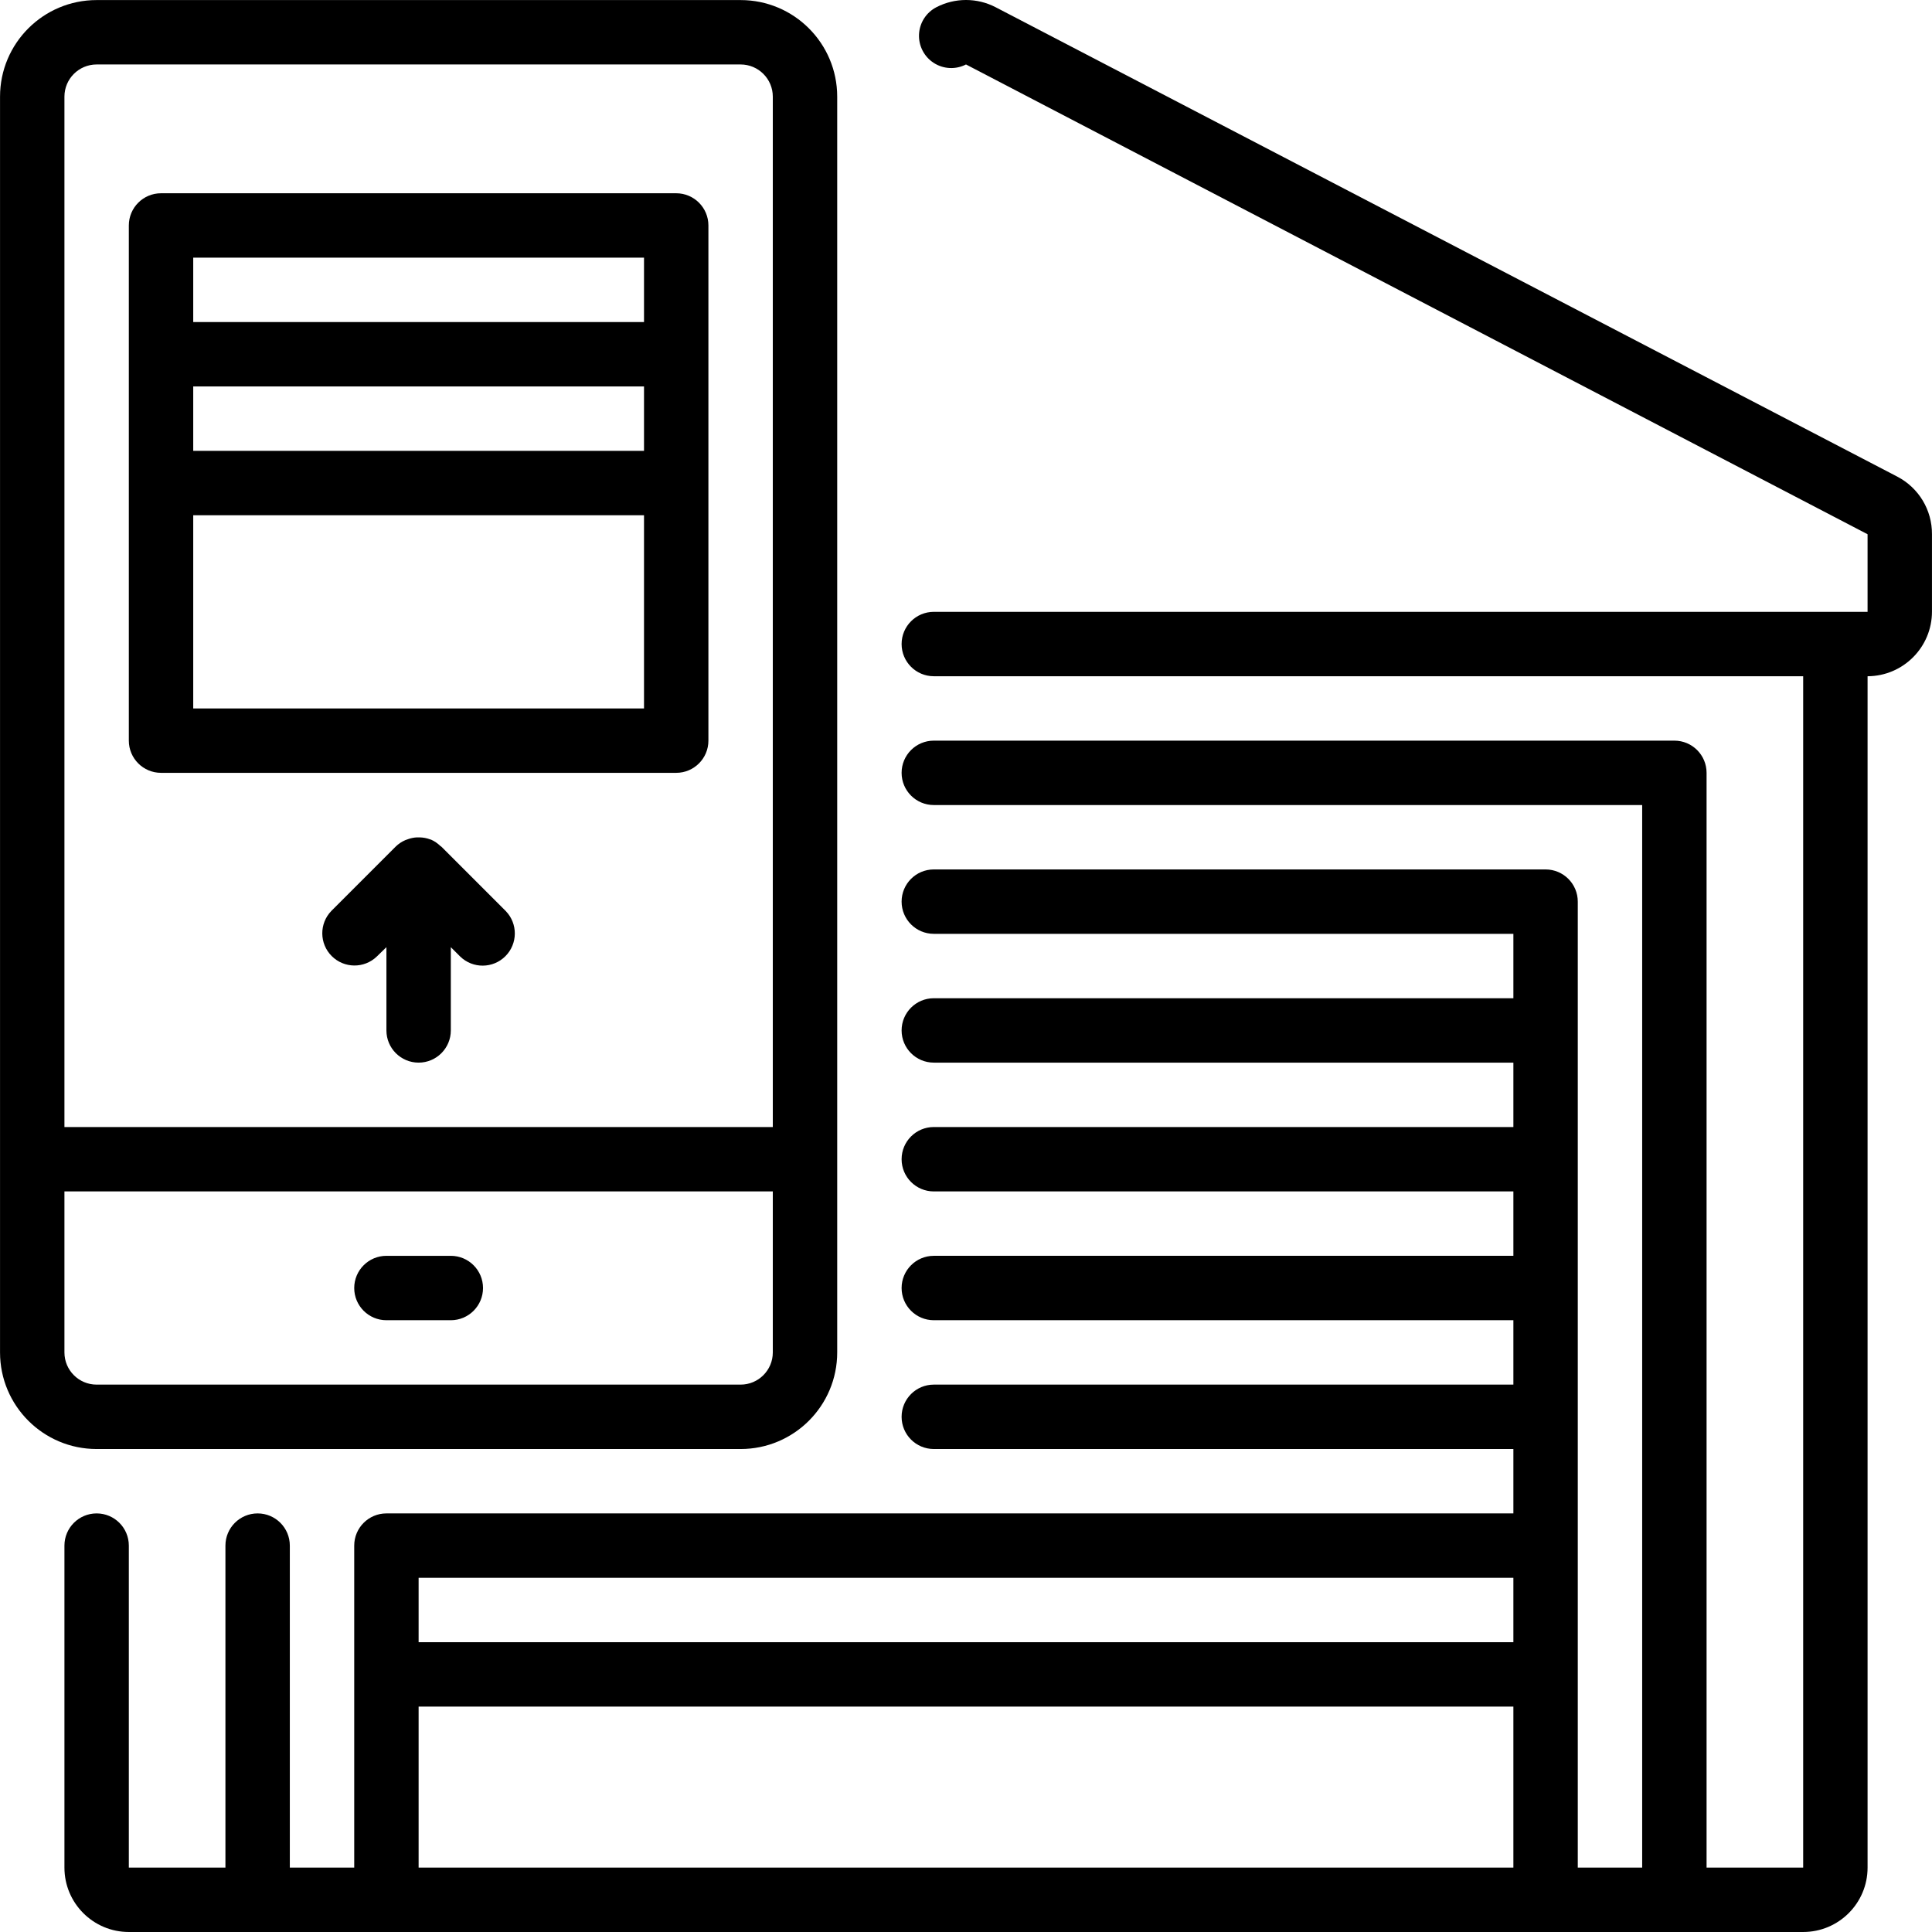
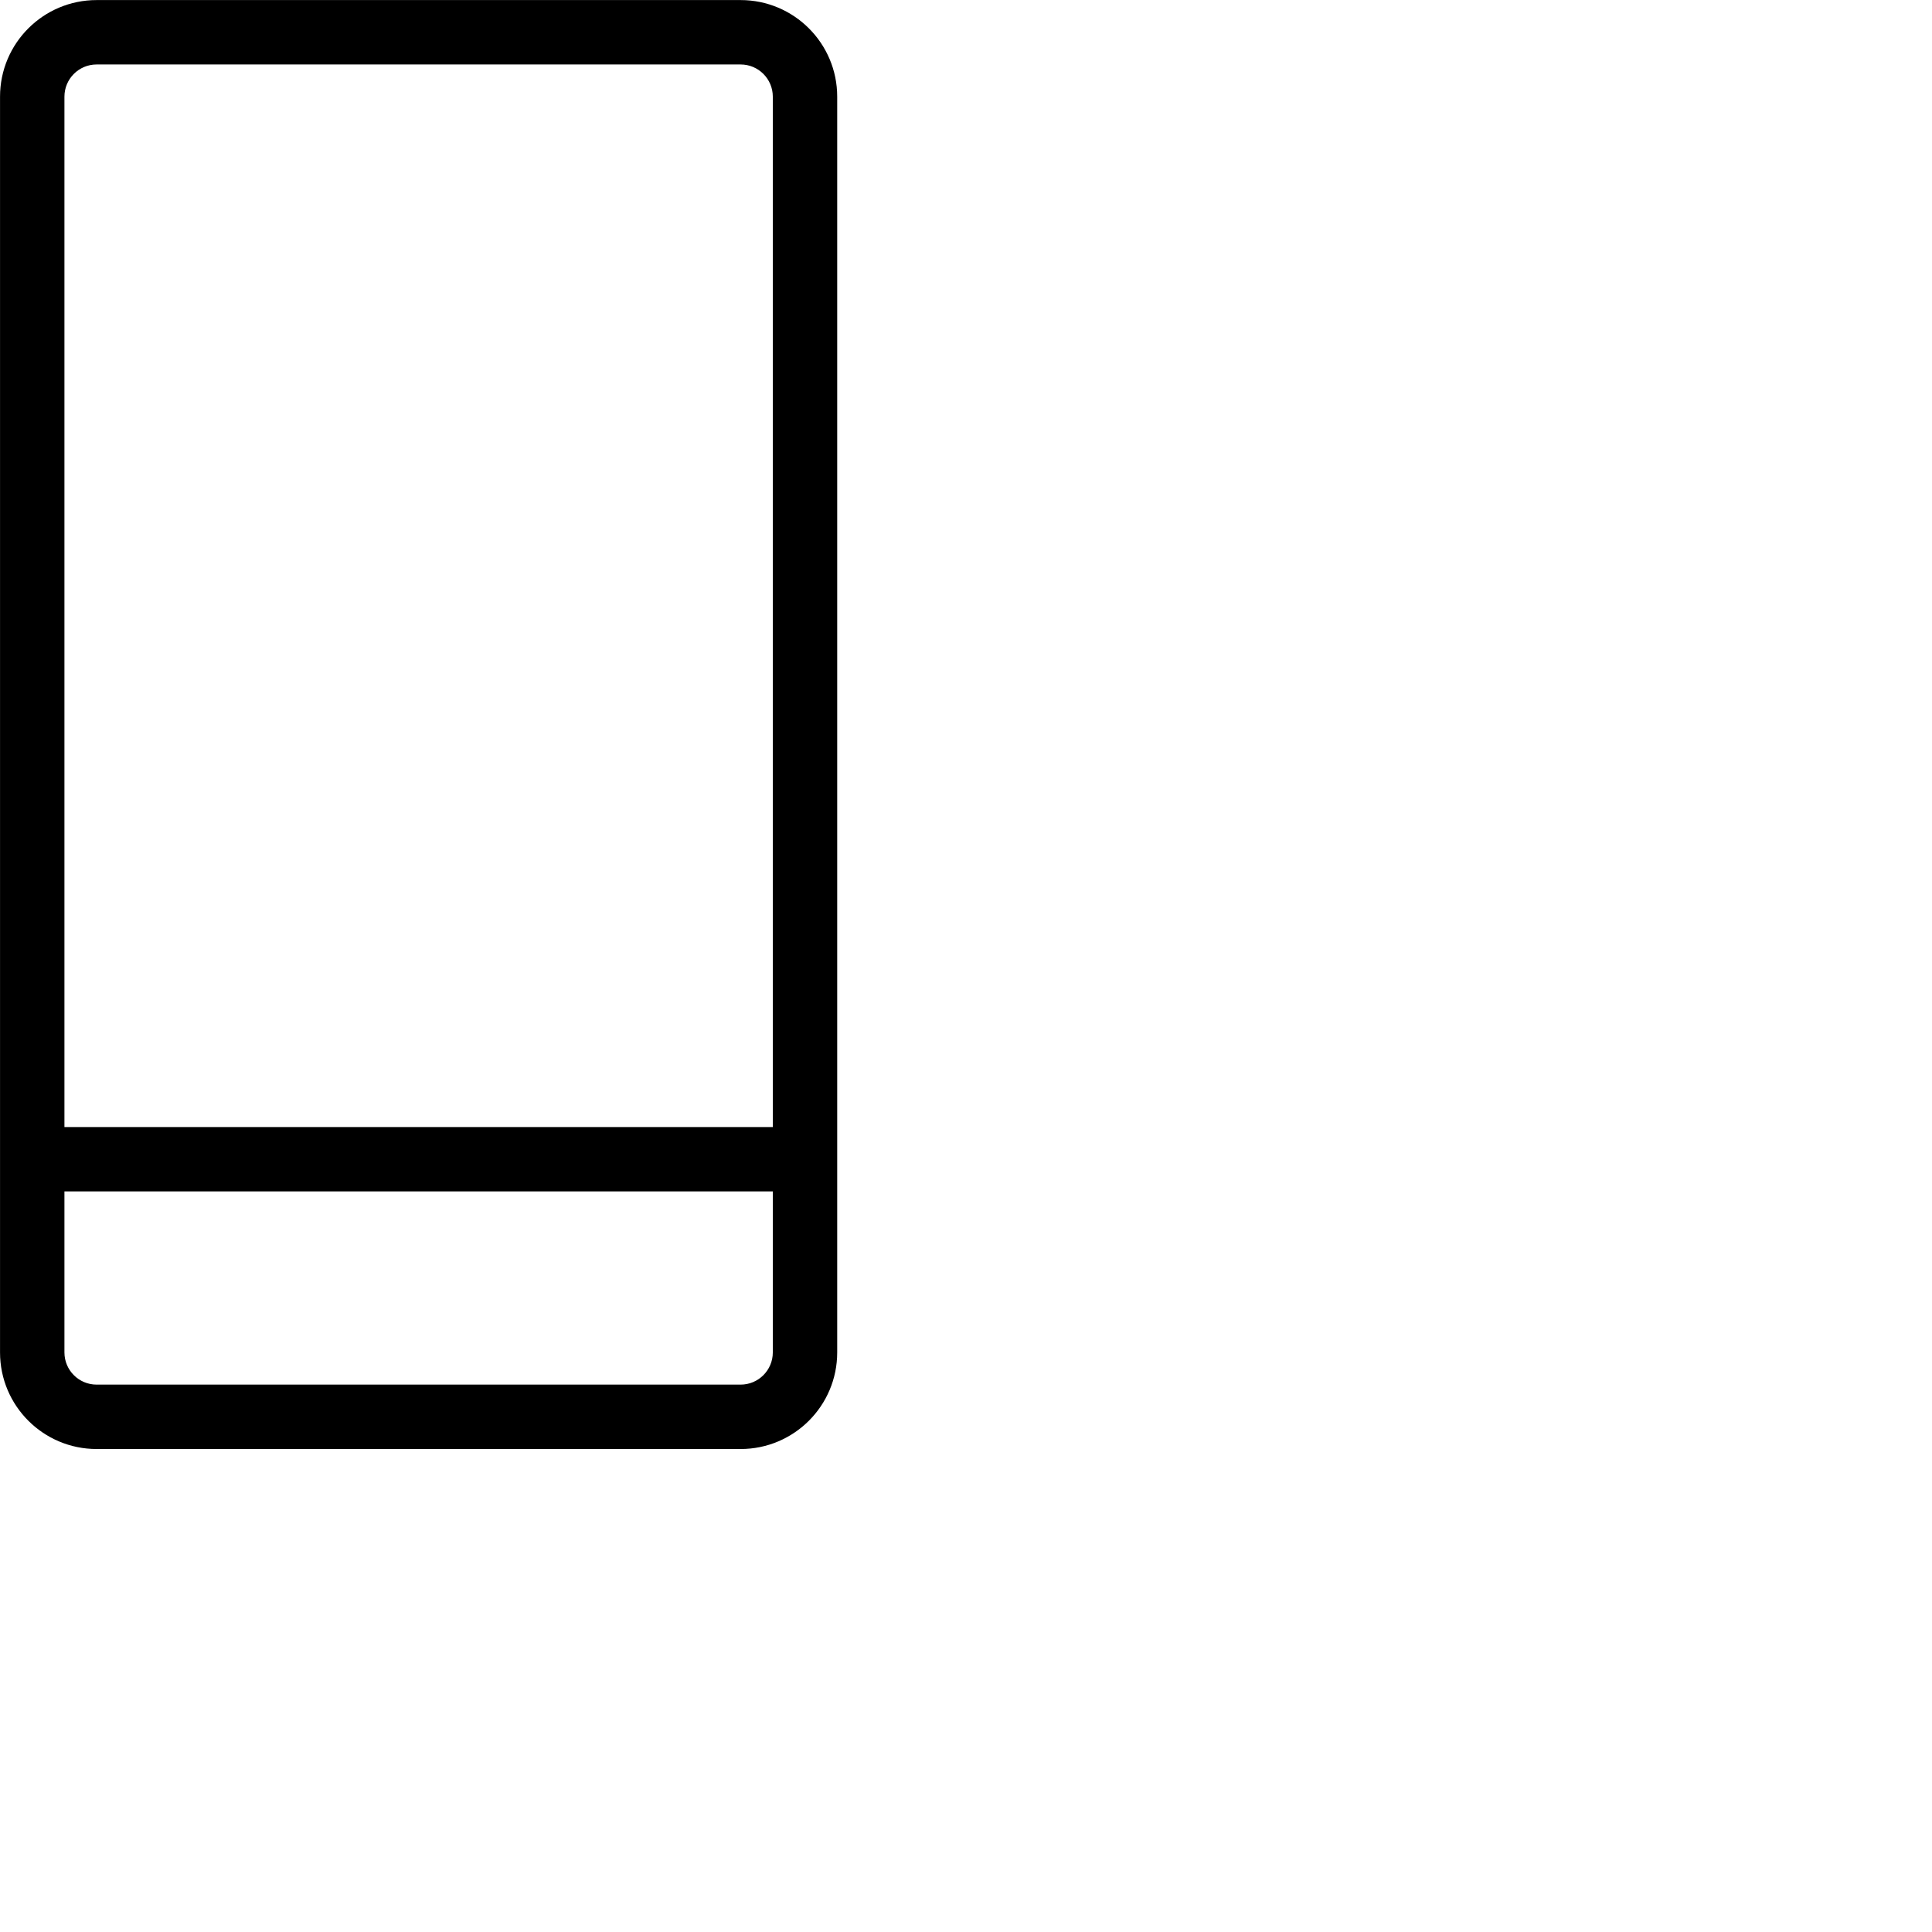
<svg xmlns="http://www.w3.org/2000/svg" version="1.1" id="Capa_1" x="0px" y="0px" viewBox="0 0 512.018 512.018" style="enable-background:new 0 0 512.018 512.018;" xml:space="preserve">
  <g transform="translate(0 -1)">
    <g>
      <g>
-         <path d="M502.81,127.311L263.842,2.904c-4.914-2.539-10.753-2.539-15.667,0c-2.712,1.399-4.471,4.139-4.615,7.187     s1.349,5.942,3.917,7.59s5.82,1.802,8.532,0.403l238.933,124.501v20.565H247.476c-4.713,0-8.533,3.82-8.533,8.533     s3.82,8.533,8.533,8.533h230.4v315.733h-25.6V205.818c0-4.713-3.82-8.533-8.533-8.533H247.476c-4.713,0-8.533,3.82-8.533,8.533     s3.82,8.533,8.533,8.533h187.733v281.6h-17.067v-256c0-4.713-3.82-8.533-8.533-8.533H247.476c-4.713,0-8.533,3.82-8.533,8.533     s3.82,8.533,8.533,8.533h153.6v17.067h-153.6c-4.713,0-8.533,3.821-8.533,8.533c0,4.713,3.82,8.533,8.533,8.533h153.6v17.067     h-153.6c-4.713,0-8.533,3.82-8.533,8.533s3.82,8.533,8.533,8.533h153.6v17.067h-153.6c-4.713,0-8.533,3.821-8.533,8.533     s3.82,8.533,8.533,8.533h153.6v17.067h-153.6c-4.713,0-8.533,3.82-8.533,8.533s3.82,8.533,8.533,8.533h153.6v17.067H102.409     c-4.713,0-8.533,3.82-8.533,8.533v85.333H76.809v-85.333c0-4.713-3.82-8.533-8.533-8.533s-8.533,3.82-8.533,8.533v85.333h-25.6     v-85.333c0-4.713-3.821-8.533-8.533-8.533s-8.533,3.82-8.533,8.533v85.333c0,9.426,7.641,17.067,17.067,17.067h443.733     c9.426,0,17.067-7.641,17.067-17.067V180.218c9.447-0.038,17.081-7.714,17.067-17.161v-20.48     C512.054,136.165,508.501,130.268,502.81,127.311z M401.076,495.952H110.942v-42.667h290.133V495.952z M401.076,436.218H110.942     v-17.067h290.133V436.218z" />
        <path d="M196.276,385.018c14.138,0,25.6-11.461,25.6-25.6v-332.8c0-14.138-11.462-25.6-25.6-25.6H25.609     c-14.138,0-25.6,11.461-25.6,25.6v332.8c0,14.138,11.461,25.6,25.6,25.6H196.276z M17.076,26.618c0-4.713,3.82-8.533,8.533-8.533     h170.667c4.713,0,8.533,3.82,8.533,8.533v273.067H17.076V26.618z M17.076,359.418v-42.667h187.733v42.667     c0,4.713-3.82,8.533-8.533,8.533H25.609C20.896,367.952,17.076,364.131,17.076,359.418z" />
-         <path d="M102.409,350.885h17.067c4.713,0,8.533-3.82,8.533-8.533s-3.82-8.533-8.533-8.533h-17.067     c-4.713,0-8.533,3.821-8.533,8.533S97.696,350.885,102.409,350.885z" />
-         <path d="M179.209,52.218H42.676c-4.713,0-8.533,3.82-8.533,8.533v136.533c0,4.713,3.82,8.533,8.533,8.533h136.533     c4.713,0,8.533-3.82,8.533-8.533V60.751C187.742,56.039,183.922,52.218,179.209,52.218z M170.676,188.751H51.209v-51.2h119.467     V188.751z M170.676,120.485H51.209v-17.067h119.467V120.485z M170.676,86.351H51.209V69.285h119.467V86.351z" />
-         <path d="M116.975,225.385c-0.077-0.077-0.179-0.102-0.256-0.171c-0.728-0.714-1.577-1.292-2.509-1.707     c-0.068,0-0.145,0-0.213-0.051c-0.869-0.326-1.786-0.504-2.714-0.529c-0.282,0-0.546,0-0.853,0     c-0.73,0.041-1.45,0.182-2.142,0.418c-0.291,0.081-0.576,0.181-0.853,0.299c-0.951,0.407-1.819,0.985-2.56,1.707l-17.067,17.067     c-3.234,3.348-3.188,8.671,0.104,11.962c3.292,3.292,8.614,3.338,11.962,0.104l2.534-2.466v22.067     c0,4.713,3.82,8.533,8.533,8.533s8.533-3.821,8.533-8.533v-22.067l2.5,2.5c3.348,3.234,8.671,3.188,11.962-0.104     c3.292-3.292,3.338-8.614,0.104-11.962L116.975,225.385z" />
      </g>
    </g>
  </g>
  <g>
</g>
  <g>
</g>
  <g>
</g>
  <g>
</g>
  <g>
</g>
  <g>
</g>
  <g>
</g>
  <g>
</g>
  <g>
</g>
  <g>
</g>
  <g>
</g>
  <g>
</g>
  <g>
</g>
  <g>
</g>
  <g>
</g>
</svg>